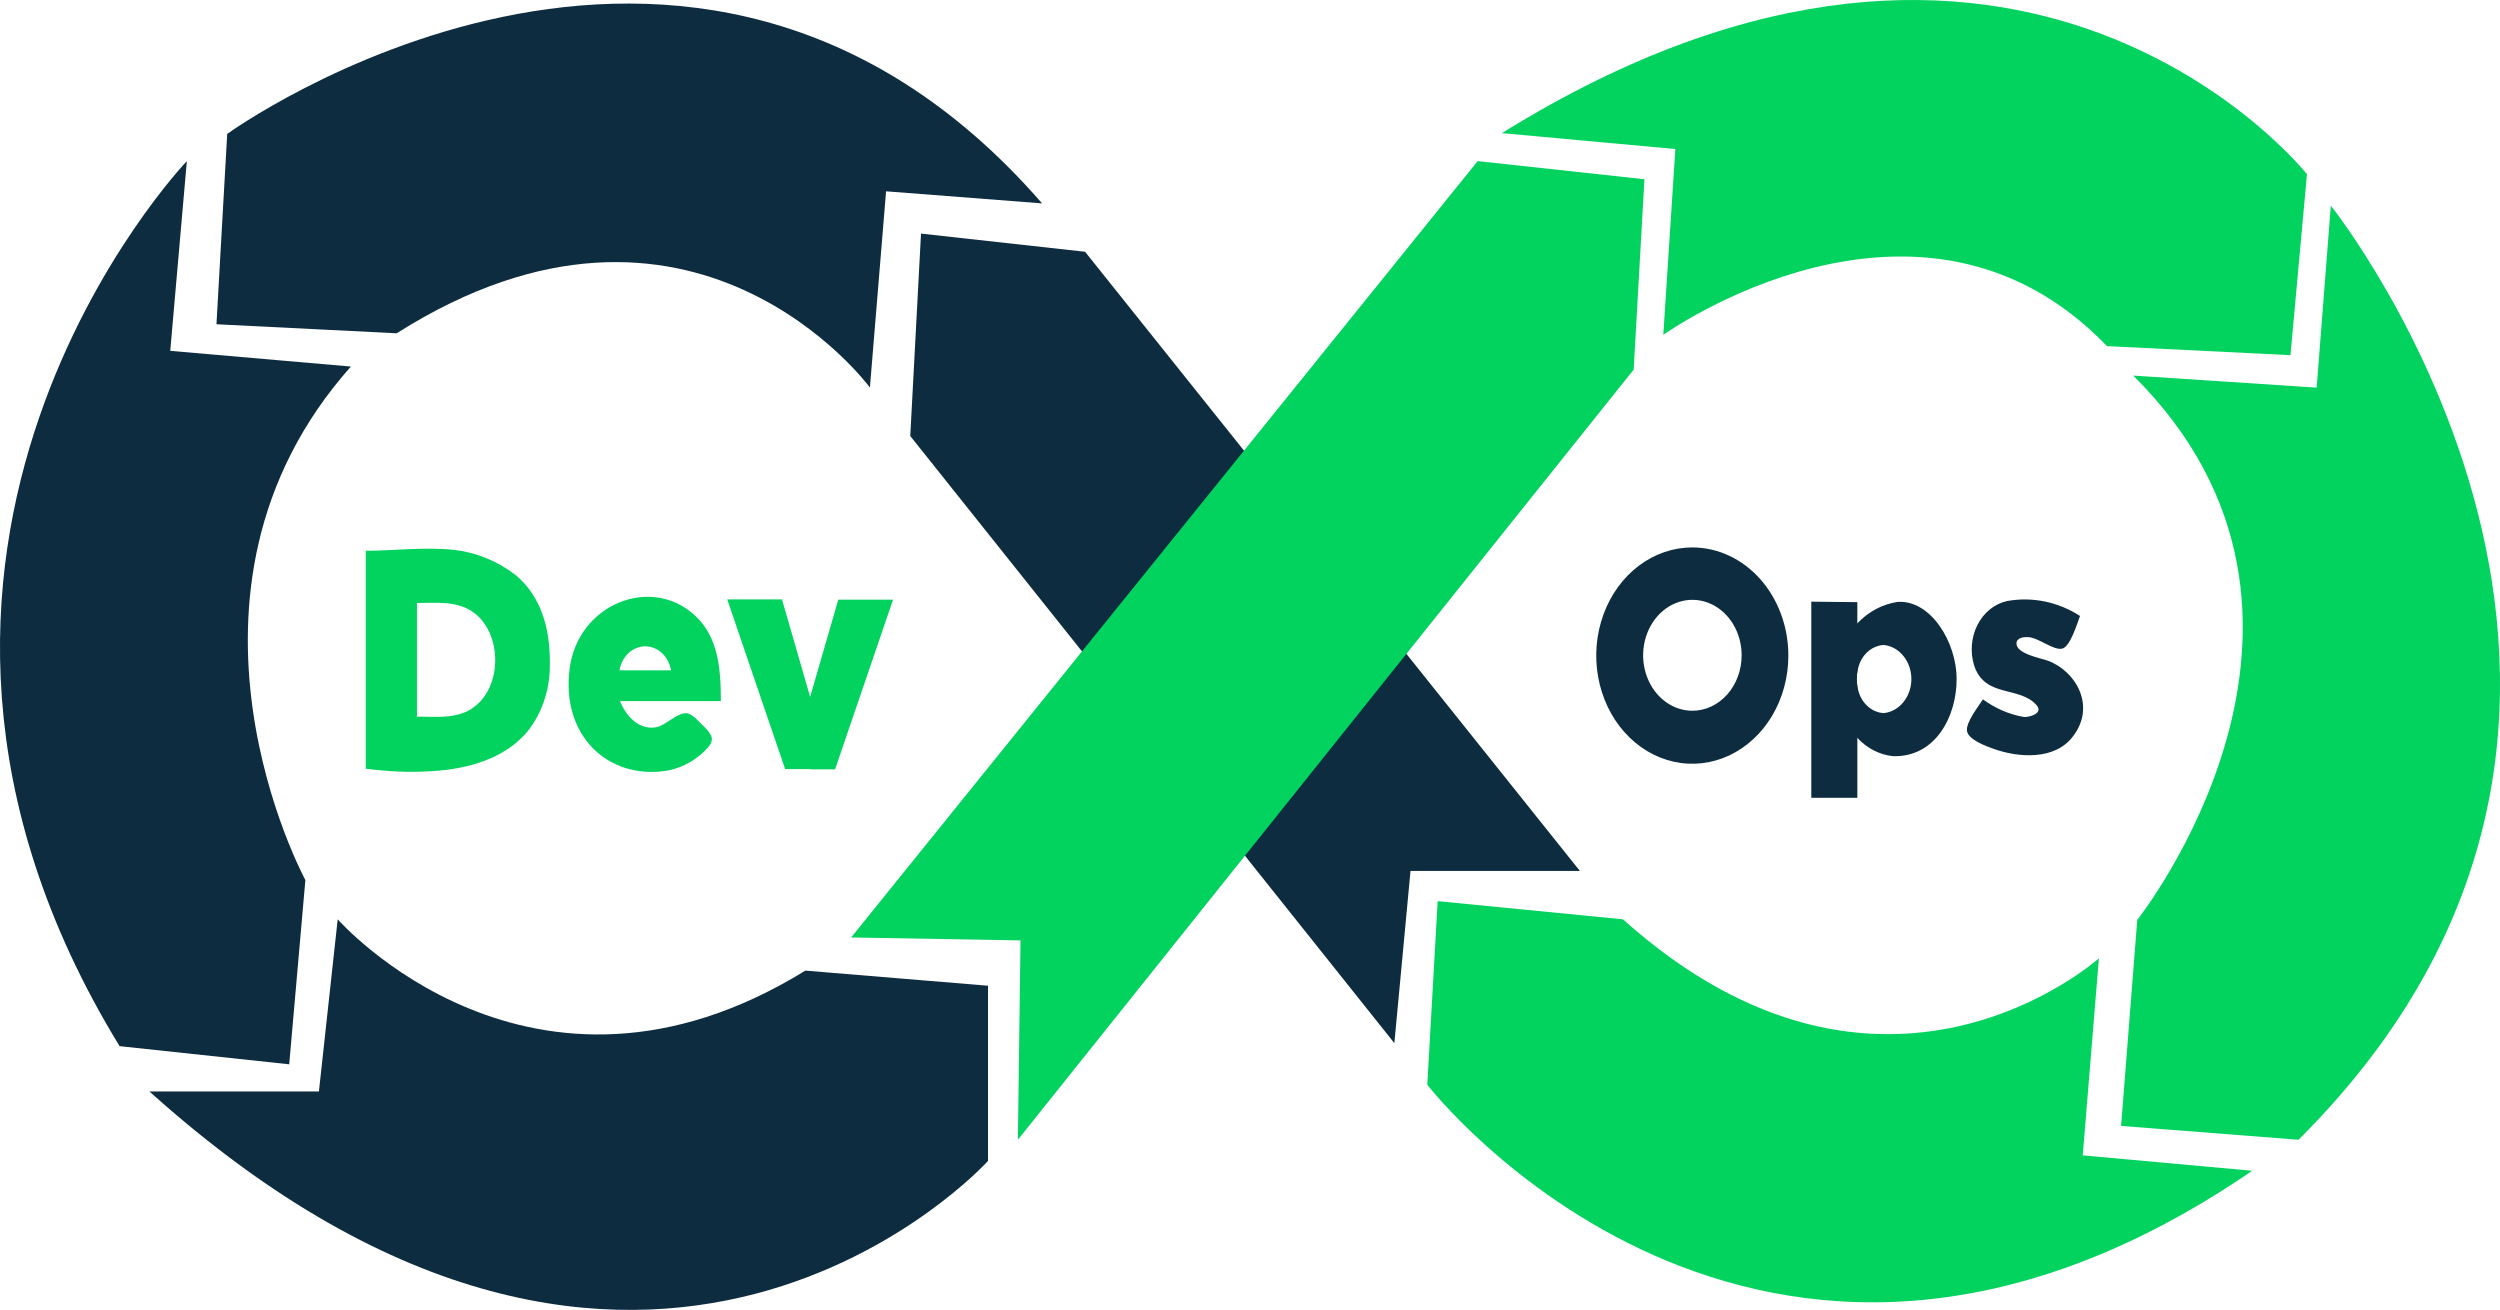
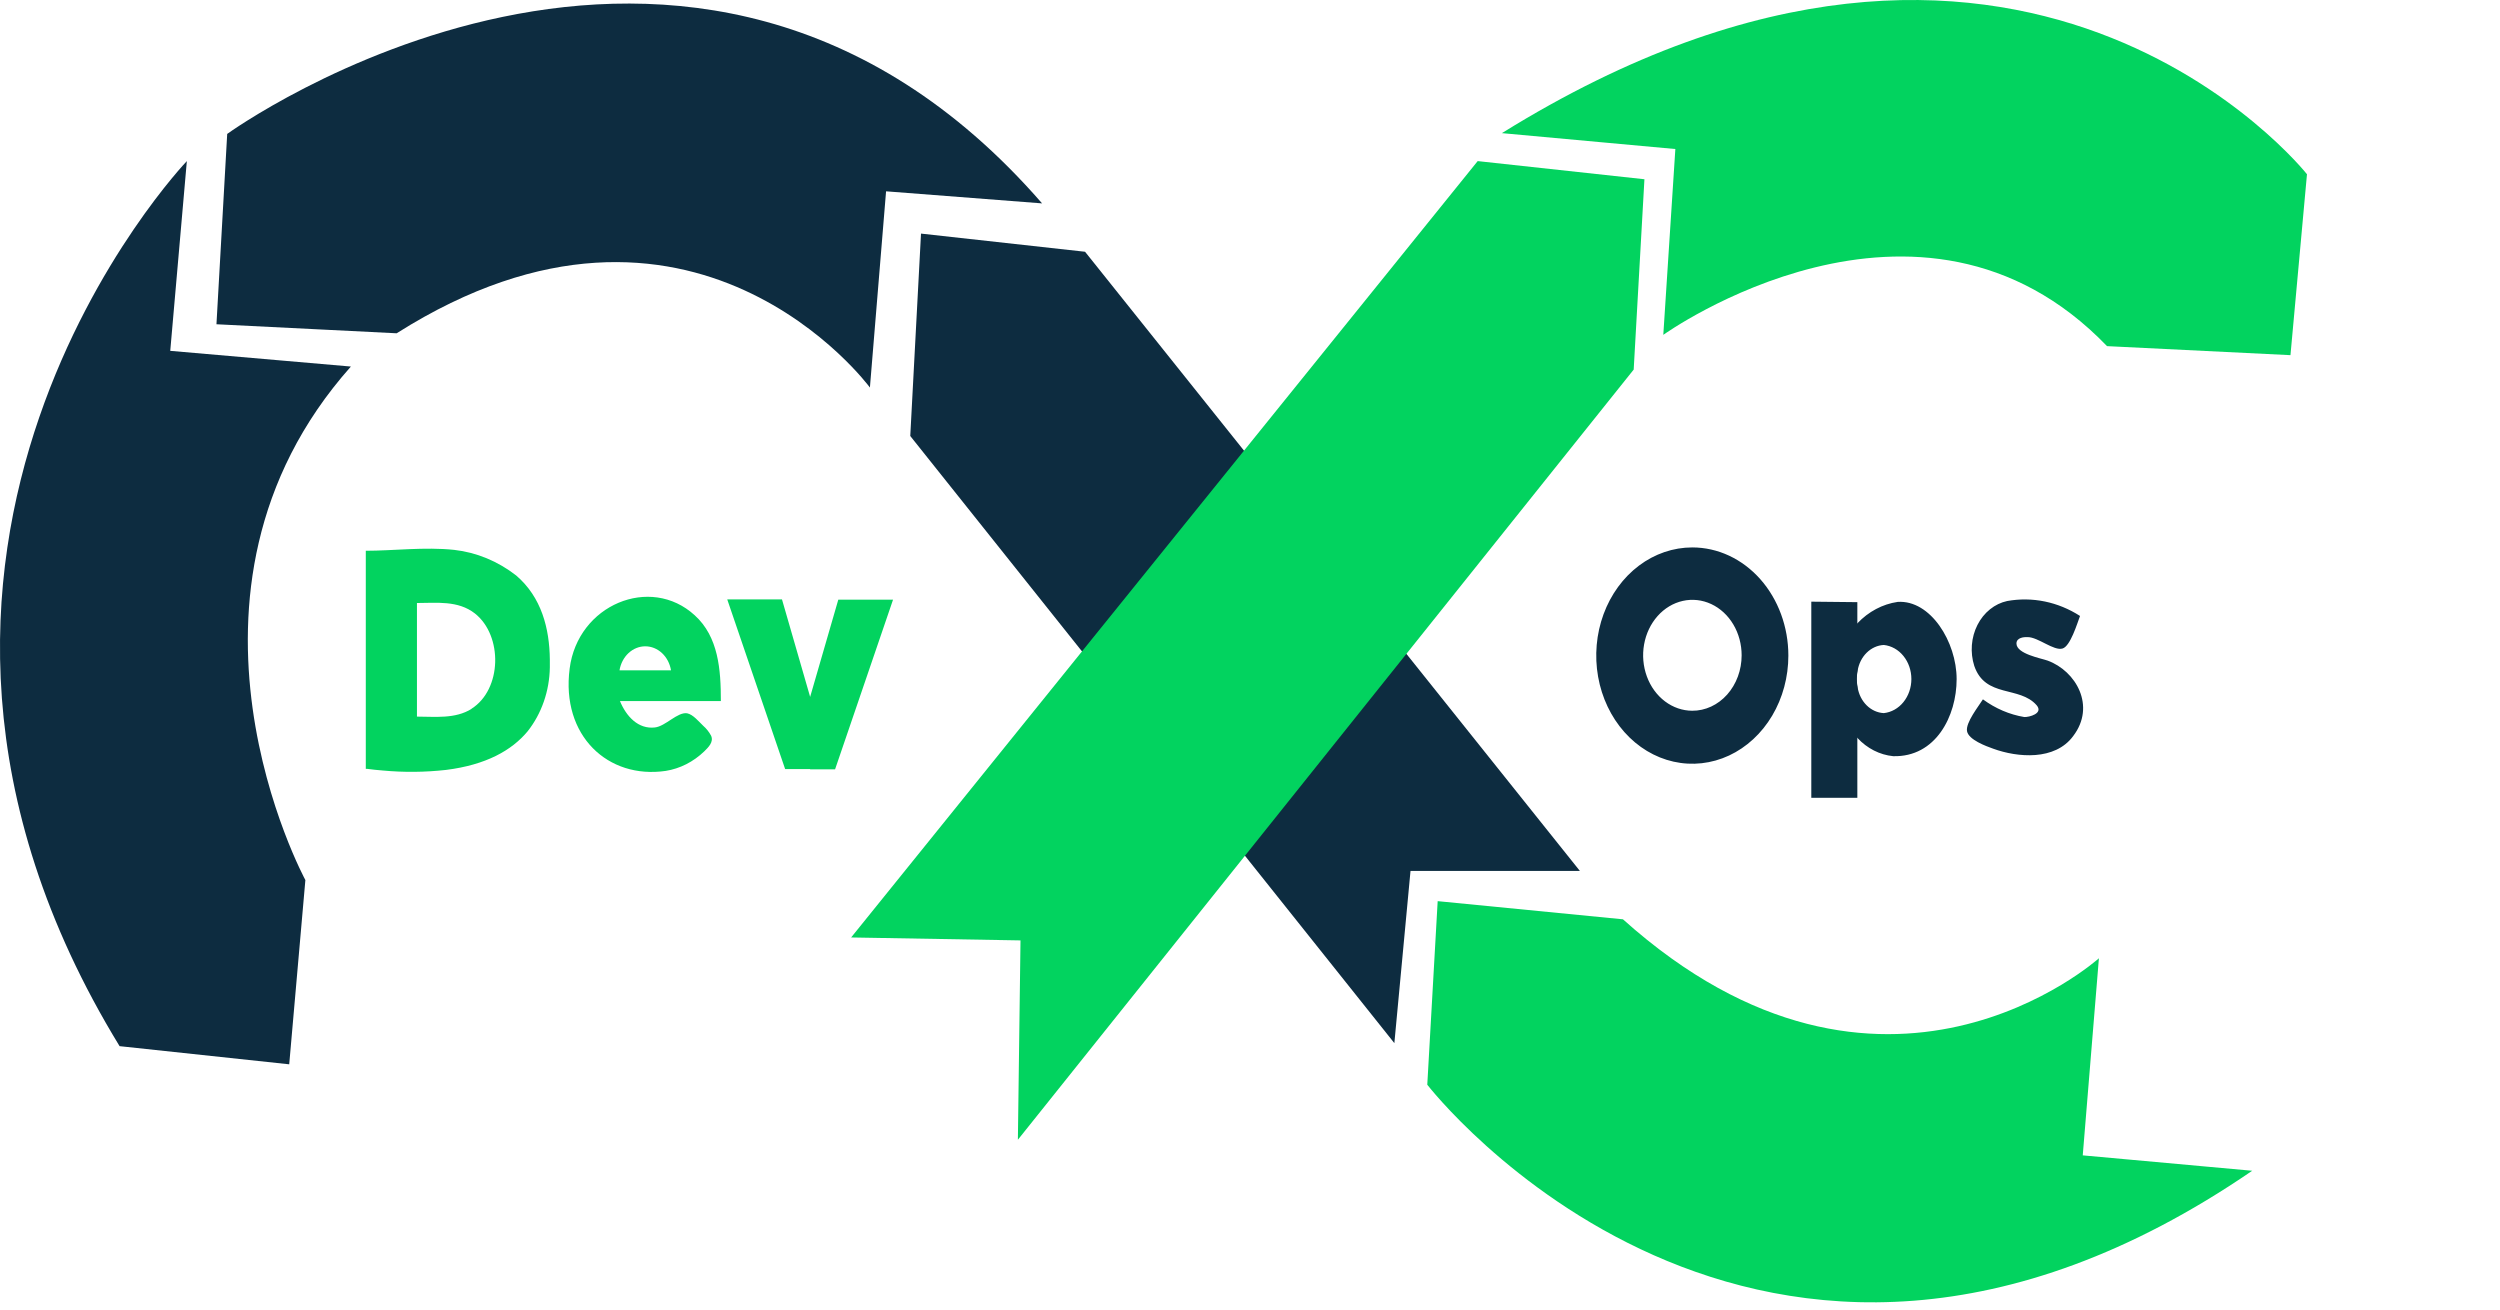
<svg xmlns="http://www.w3.org/2000/svg" width="3964" height="2077" viewBox="0 0 3964 2077" fill="none">
  <g clip-path="url(#clip0_3125_238)">
-     <path d="M1276.98 1539.01L1566.58 1562.97V1840.81C1566.58 1840.81 1025.46 2439.42 236.982 1730.67H505.673L535.45 1457.65C535.45 1457.65 842.089 1807.21 1276.98 1539.01Z" fill="#0D2C40" />
    <path d="M296.261 255.437C296.261 255.437 -292.226 870.855 189.616 1658.79L458.583 1687.57L484.205 1395.42C484.205 1395.42 236.983 940.393 556.364 581.191L269.946 556.301L296.261 255.437Z" fill="#0D2C40" />
    <path d="M360.248 212.345C360.248 212.345 1094.3 -319.223 1652.32 322.486L1404.95 303.351L1379.33 614.483C1379.33 614.483 1097.9 231.48 628.938 528.455L343.212 514.143L360.248 212.345Z" fill="#0D2C40" />
    <path d="M1443.32 691.332L1460.35 370.4L1720.46 399.18L2505.06 1380.95H2236.51L2210.89 1653.97L1443.32 691.332Z" fill="#0D2C40" />
    <path d="M1349.55 1486.43L2343.02 255.437L2607.41 284.217L2590.38 586.014L1613.95 1807.2L1618.11 1491.1L1349.55 1486.43Z" fill="#02D35F" />
    <path d="M2381.38 211.102L2656.44 236.303L2637.33 530.945C2637.33 530.945 3043.41 239.881 3340.91 548.835L3631.76 563.147L3657.94 276.284C3657.94 276.284 3203.38 -299.309 2381.38 211.102Z" fill="#02D35F" />
-     <path d="M3382.46 595.504L3673.31 614.639L3695.75 326.064C3695.75 326.064 4332.15 1122.41 3644.5 1807.21L3363.21 1785.27L3388.83 1458.58C3388.83 1458.58 3769.43 979.907 3382.46 595.504Z" fill="#02D35F" />
    <path d="M2573.34 1457.65L2279.58 1428.87L2263.1 1719.93C2263.1 1719.93 2784.42 2395.24 3571.1 1856.36L3302.41 1831.94L3328.03 1519.41C3328.03 1519.41 2985.79 1827.58 2573.34 1457.65Z" fill="#02D35F" />
    <path d="M2945 954.778V1063.63C2944.16 1067.86 2943.73 1072.19 2943.75 1076.53C2943.73 1080.93 2944.16 1085.31 2945 1089.6V1265H2872V954L2945 954.778Z" fill="#0D2C40" />
    <path d="M3008.98 954.374C2985.08 957.857 2962.76 969.69 2945.15 988.206C2933 998.814 2922.95 1012.15 2915.63 1027.37C2908.31 1042.59 2903.89 1059.36 2902.64 1076.61C2903.71 1094.63 2908.03 1112.22 2915.34 1128.31C2922.65 1144.39 2932.79 1158.63 2945.15 1170.15C2960.57 1186.72 2980.54 1196.89 3001.78 1198.99C3069.21 1200.87 3102.44 1135.54 3102.44 1076.76C3102.44 1017.98 3061.18 950.944 3008.98 954.374ZM2986.96 1130.71C2976.93 1130.21 2967.35 1125.87 2959.8 1118.42C2952.25 1110.97 2947.18 1100.84 2945.42 1089.7C2944.58 1085.4 2944.17 1081.01 2944.18 1076.61C2944.17 1072.25 2944.58 1067.91 2945.42 1063.67C2947.18 1052.53 2952.25 1042.4 2959.8 1034.95C2967.35 1027.5 2976.93 1023.16 2986.96 1022.66C2998.92 1023.92 3010.03 1030.15 3018.11 1040.14C3026.2 1050.13 3030.68 1063.17 3030.68 1076.68C3030.68 1090.2 3026.2 1103.23 3018.11 1113.23C3010.03 1123.22 2998.92 1129.45 2986.96 1130.71ZM3246.72 1047.45C3236.2 1043.71 3197.29 1036.85 3197.29 1020.32C3197.29 1010.97 3209.2 1009.88 3215.01 1010.19C3231.63 1010.19 3256.55 1032.48 3270.4 1028.27C3282.72 1024.69 3293.52 988.83 3298.09 976.669C3263.12 954.193 3222.38 945.833 3182.61 952.97C3172.79 955.079 3163.49 959.56 3155.35 966.105C3147.21 972.649 3140.42 981.102 3135.46 990.881C3130.5 1000.66 3127.48 1011.53 3126.61 1022.75C3125.74 1033.97 3127.03 1045.27 3130.41 1055.87C3148 1107.16 3202 1087.05 3229.28 1118.23C3240.49 1131.33 3217.37 1137.25 3209.75 1136.94C3186.33 1133.03 3163.94 1123.46 3144.12 1108.88C3137.34 1119.79 3116.43 1145.83 3118.92 1159.39C3121.41 1172.96 3148.97 1183.09 3160.46 1187.15C3198.95 1201.18 3258.35 1206.48 3287.29 1167.03C3323.43 1119.64 3291.86 1063.98 3246.72 1047.45ZM2683.31 868C2653.19 868 2623.74 878.058 2598.69 896.903C2573.64 915.748 2554.12 942.532 2542.59 973.87C2531.07 1005.21 2528.05 1039.69 2533.93 1072.96C2539.8 1106.23 2554.31 1136.78 2575.61 1160.77C2596.91 1184.75 2624.05 1201.09 2653.6 1207.7C2683.14 1214.32 2713.77 1210.93 2741.6 1197.95C2769.43 1184.96 2793.22 1162.98 2809.95 1134.78C2826.69 1106.58 2835.62 1073.42 2835.62 1039.5C2835.62 994.015 2819.57 950.394 2791.01 918.231C2762.45 886.069 2723.71 868 2683.31 868ZM2683.31 1126.96C2667.87 1126.93 2652.79 1121.75 2639.96 1112.07C2627.14 1102.39 2617.15 1088.65 2611.26 1072.57C2605.37 1056.5 2603.84 1038.83 2606.87 1021.78C2609.9 1004.74 2617.35 989.082 2628.28 976.799C2639.2 964.517 2653.12 956.158 2668.26 952.778C2683.41 949.398 2699.1 951.148 2713.37 957.808C2727.63 964.468 2739.82 975.739 2748.39 990.196C2756.97 1004.65 2761.54 1021.65 2761.54 1039.03C2761.54 1050.61 2759.51 1062.07 2755.57 1072.75C2751.63 1083.44 2745.85 1093.15 2738.57 1101.32C2731.29 1109.49 2722.65 1115.96 2713.14 1120.36C2703.64 1124.76 2693.45 1127.01 2683.17 1126.96H2683.31Z" fill="#0D2C40" />
    <path d="M1239.91 950.395H1153.11L1244.9 1219.4H1284.49V1104.76L1239.91 950.395ZM1329.2 950.86H1416L1324.08 1219.87H1284.49V1105.22L1329.2 950.86ZM818.521 912.541C789.371 889.856 755.545 875.867 720.233 871.895C673.443 866.93 623.33 873.291 580 873.291V1219.09H582.076C590.382 1220.18 598.689 1221.11 607.133 1221.73C640.405 1224.82 673.86 1224.51 707.082 1220.8C770.623 1212.89 811.461 1189.77 836.517 1159.68C858.719 1131.67 871.242 1095.68 871.818 1058.22V1049.99V1045.65C871.264 996.471 858.667 946.982 818.521 912.541ZM747.92 1123.84C721.756 1140.28 689.916 1136.25 661.122 1136.25V956.135C691.716 956.135 726.186 951.636 753.042 972.734C797.617 1007.95 795.956 1093.43 747.505 1123.84H747.92ZM1115.05 1150.83C1107.99 1144.16 1098.99 1132.84 1089.44 1130.98C1074.21 1128.65 1055.24 1151.61 1038.35 1153.47C1012.05 1156.42 993.086 1136.1 982.98 1111.58H1143.01C1143.01 1061.94 1139.27 1009.66 1101.48 975.527C1031.29 911.3 916.117 958.772 903.242 1060.08C889.399 1166.81 964.291 1235.69 1055.52 1222.35C1078.14 1218.77 1099.37 1208 1116.71 1191.32C1122.94 1185.12 1132.07 1176.59 1127.5 1166.5C1124.24 1160.47 1120.02 1155.16 1115.05 1150.83ZM1063.96 1062.87H982.288C984.052 1052.18 989.103 1042.51 996.563 1035.55C1004.02 1028.6 1013.42 1024.79 1023.13 1024.79C1032.83 1024.79 1042.23 1028.6 1049.69 1035.55C1057.15 1042.51 1062.2 1052.18 1063.96 1062.87Z" fill="#02D35F" />
  </g>
  <defs>
    <clipPath id="clip0_3125_238">
      <rect width="3964" height="2077" fill="white" />
    </clipPath>
  </defs>
</svg>